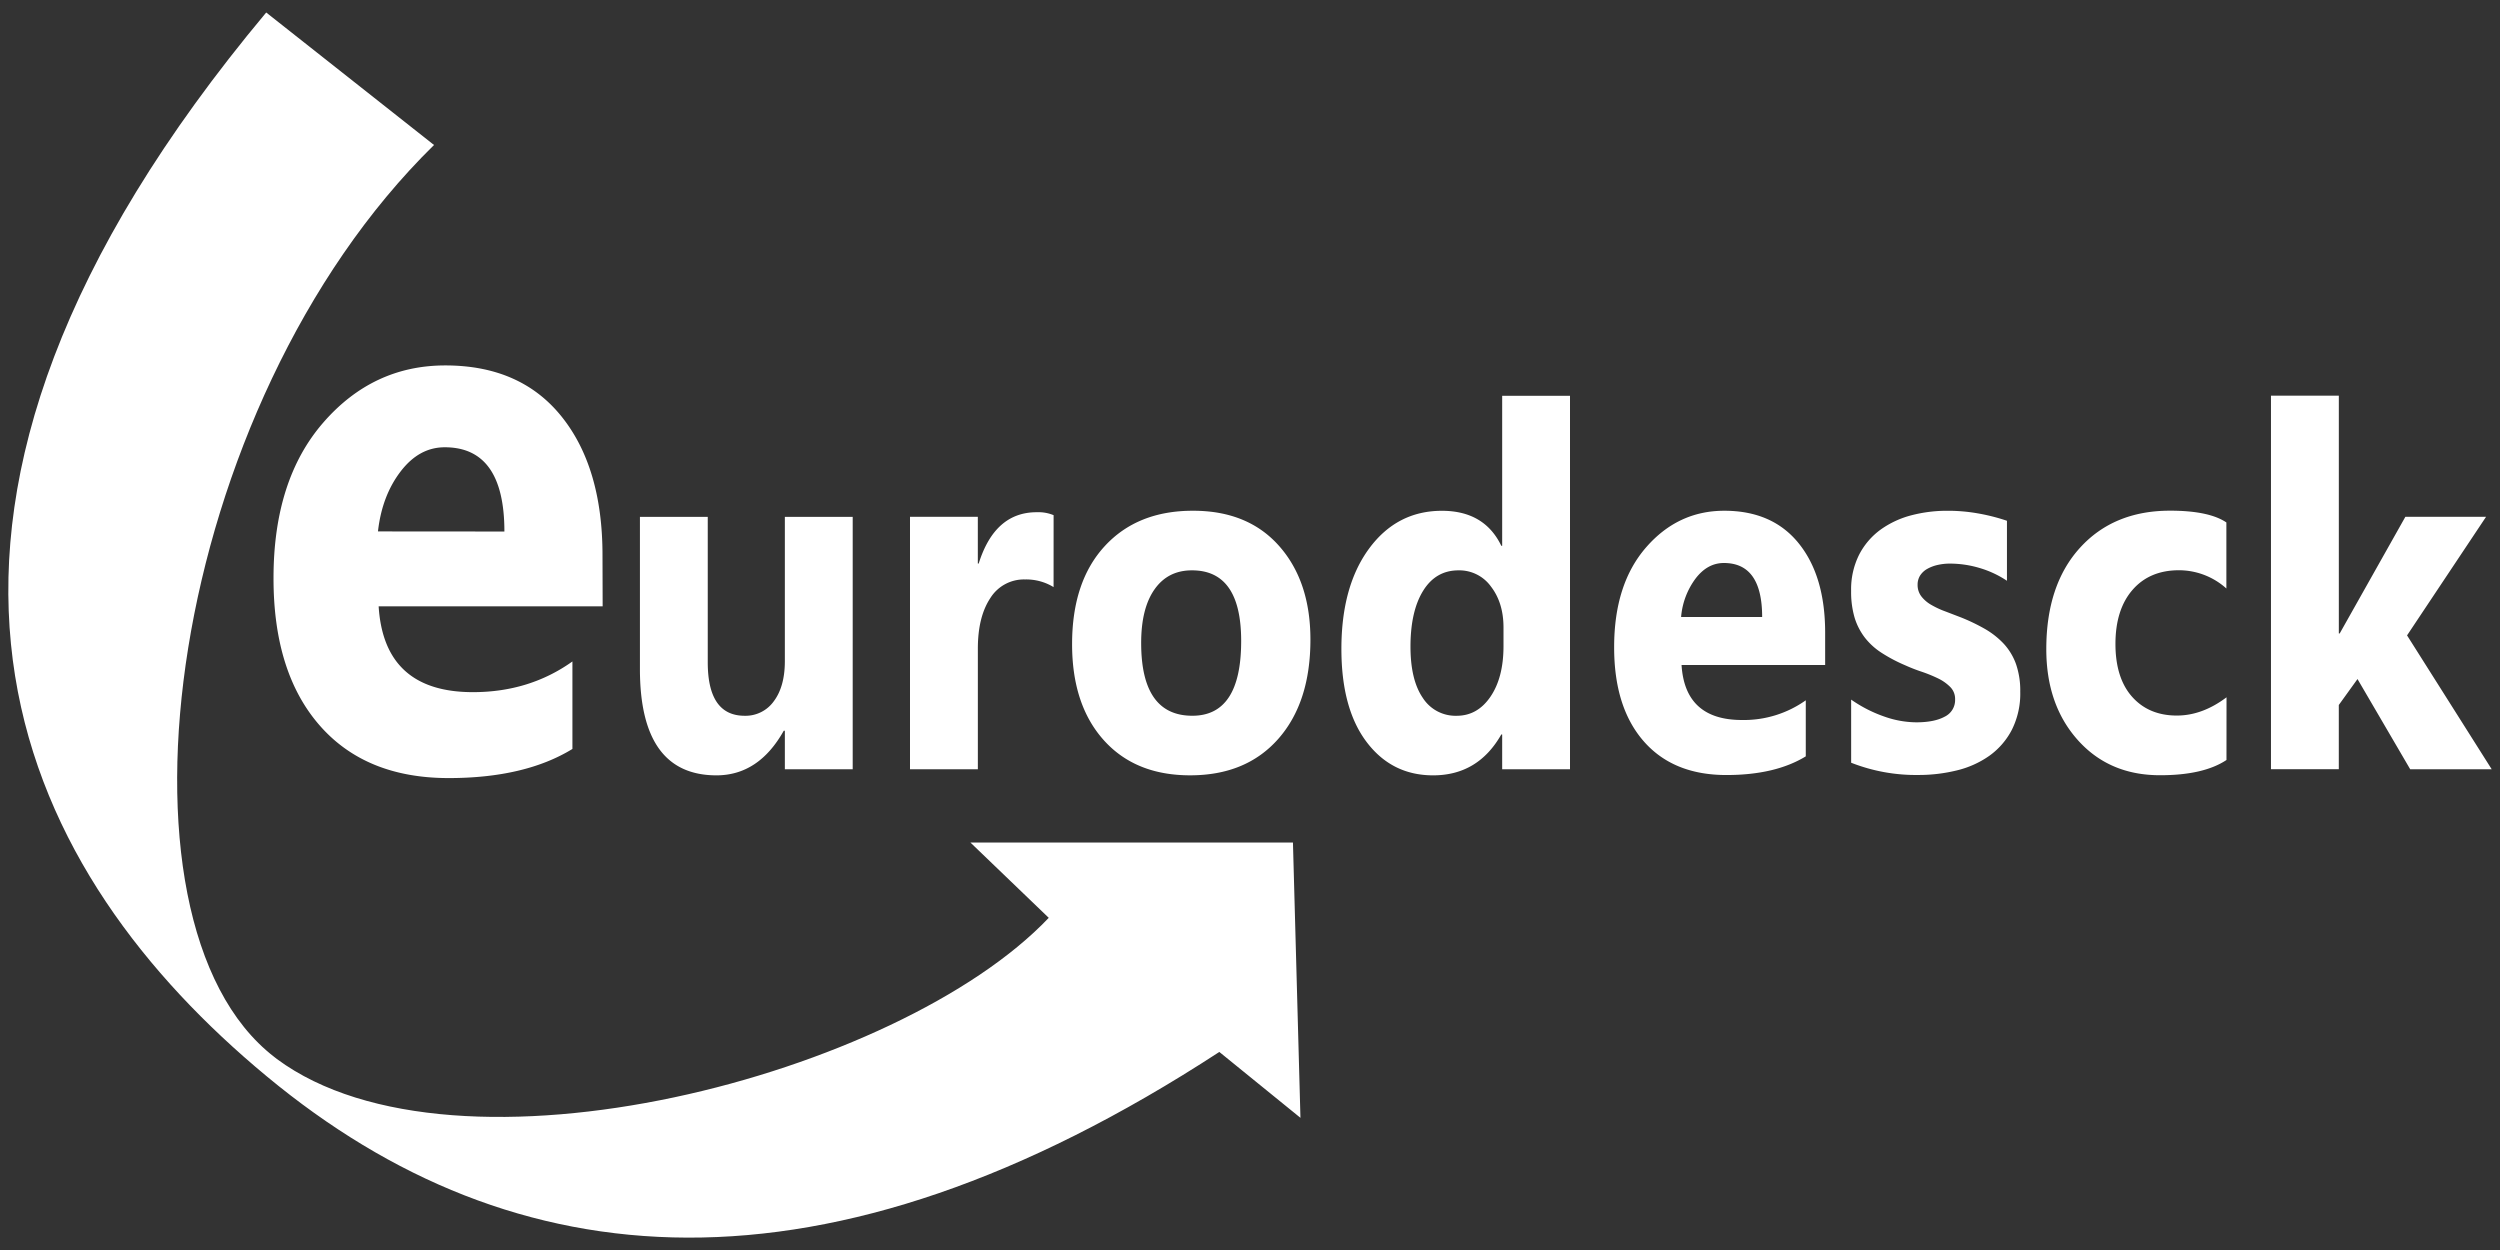
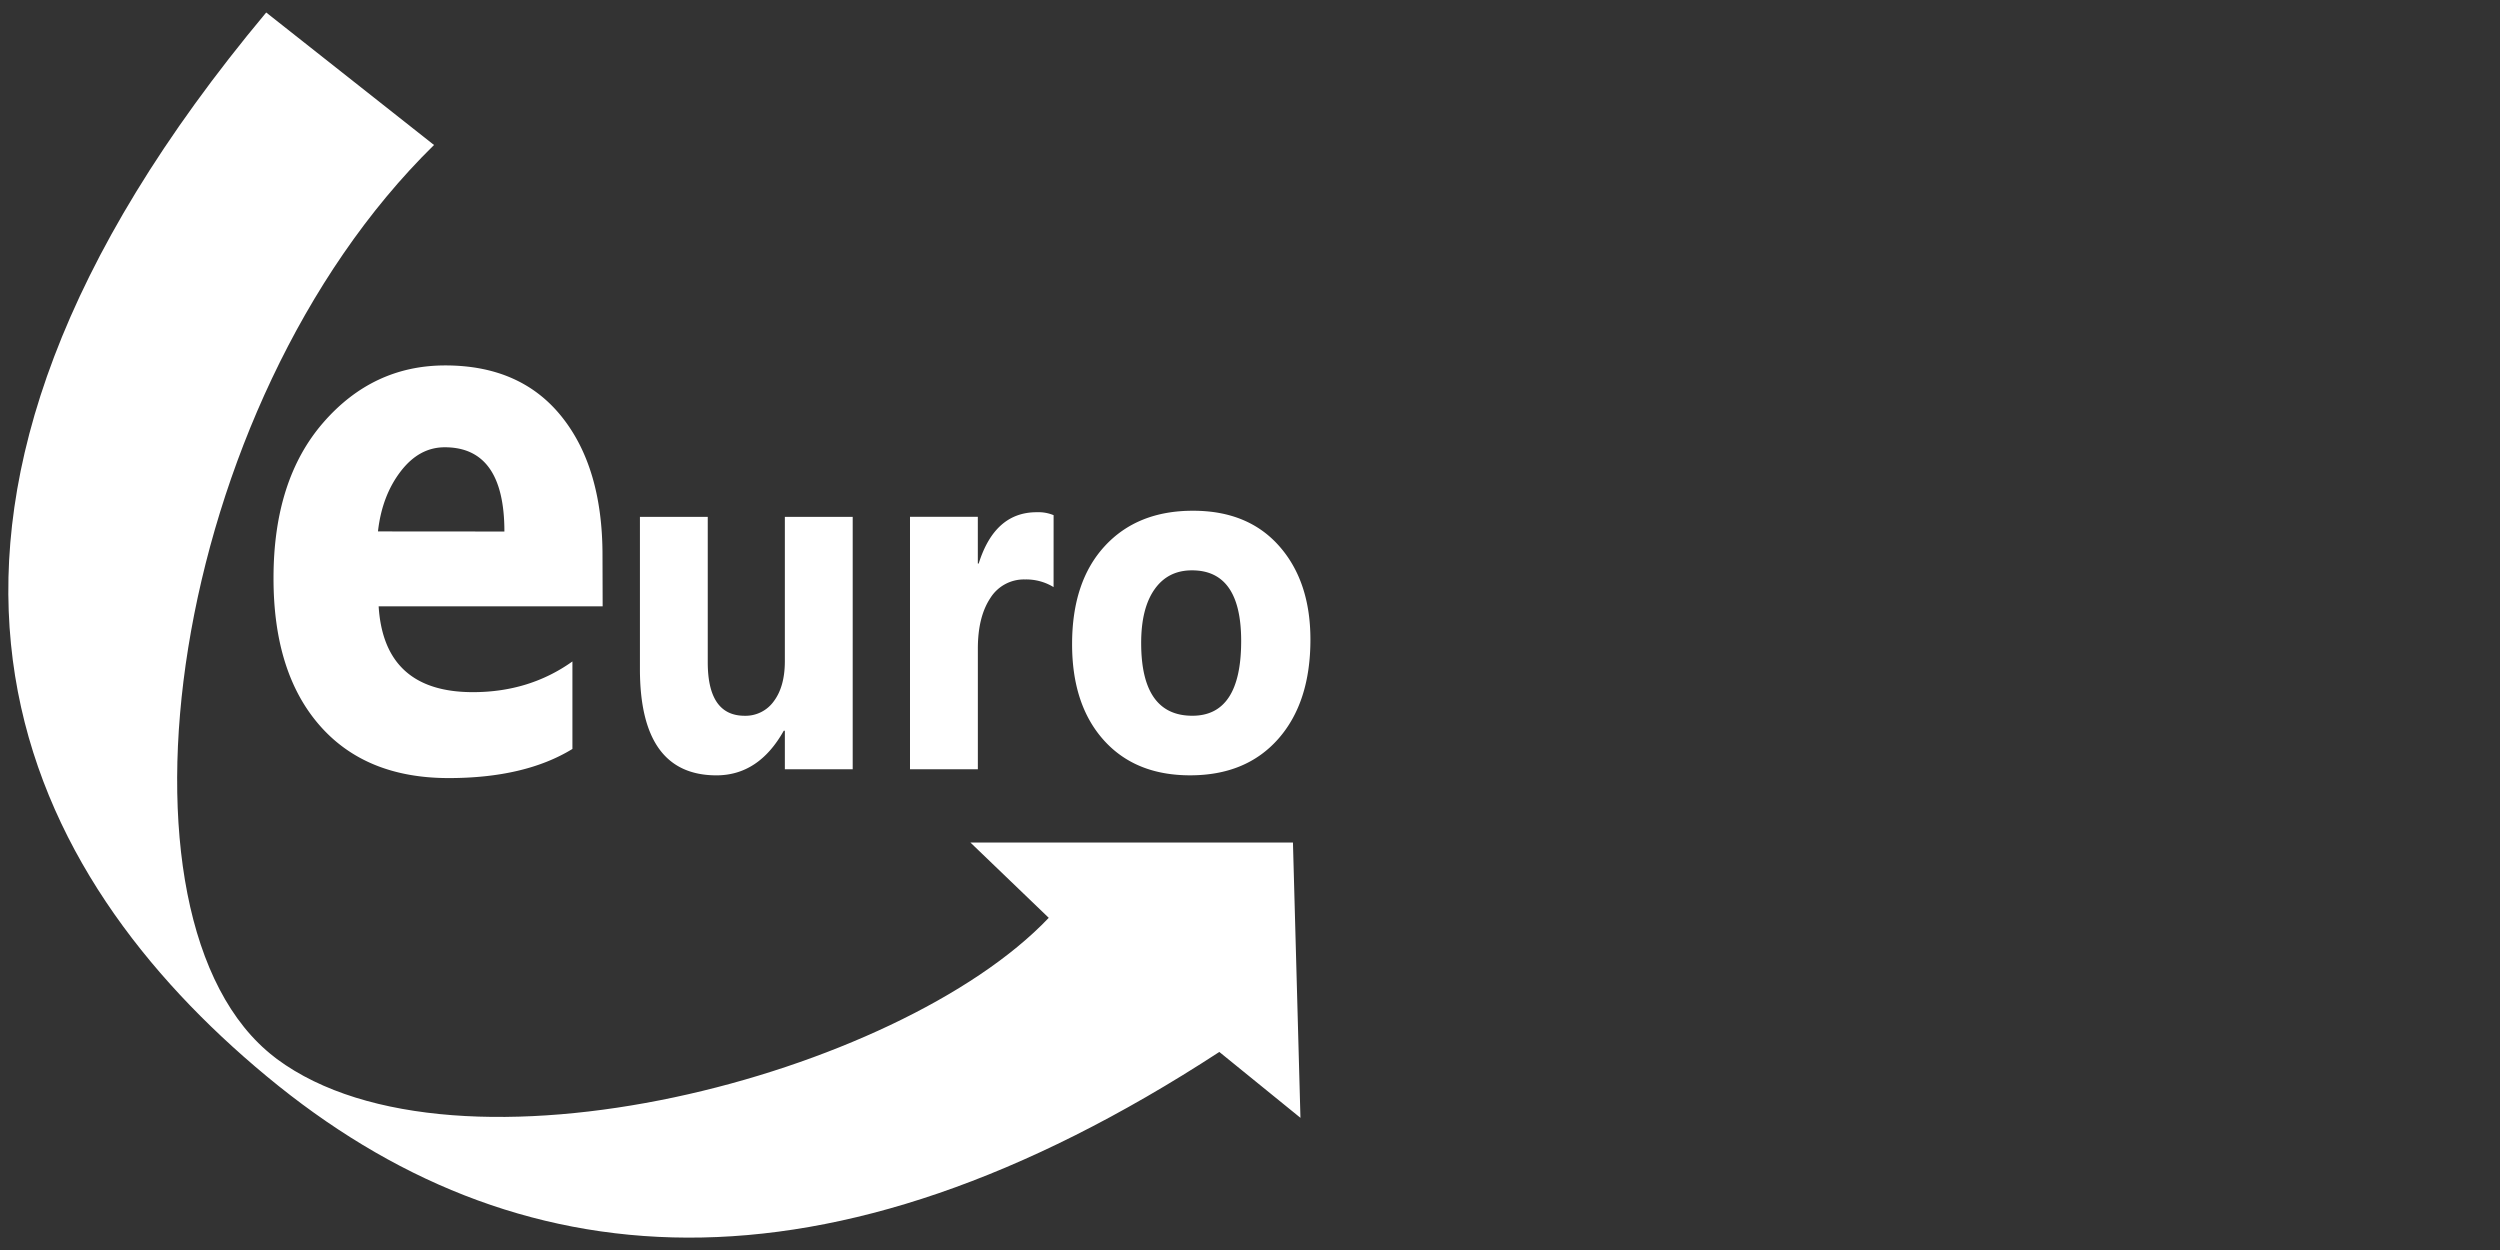
<svg xmlns="http://www.w3.org/2000/svg" id="Camada_1" data-name="Camada 1" viewBox="0 0 1000 500">
  <rect x="0" y="0" width="1000" height="500" fill="#333333" stroke="none" />
  <defs>
    <style>.cls-1,.cls-2{fill:#fff;}.cls-2{fill-rule:evenodd;}</style>
  </defs>
  <title>Prancheta 1 cópia0</title>
  <path class="cls-1" d="M341.08,307.71H313.94V292.3h-.44q-10,17.82-26.9,17.84-30.61,0-30.63-42.48V206.74h27.13V264.9q0,21.41,14.77,21.41a13.89,13.89,0,0,0,11.69-5.86q4.36-5.86,4.38-15.92V206.74h27.14Zm80.35-72.87A21,21,0,0,0,410,231.78a15.83,15.83,0,0,0-13.86,7.44c-3.32,5-5,11.71-5,20.26v48.23H364v-101h27.13v18.71h.35q6.43-20.55,23.23-20.53a15.81,15.81,0,0,1,6.73,1.18Zm54.63,75.29q-22,0-34.62-14.14t-12.6-38.37q0-25,13.07-39.18t35.36-14.14q21.94,0,34.42,14.14t12.48,37.39q0,25.14-12.86,39.72T476.05,310.13Zm-235-67.6h-89.6q2.13,34.33,37.7,34.33,22.6,0,39.81-12.28v35q-19,11.65-49.52,11.65-33.25,0-51.67-21.16t-18.37-58.9q0-39.22,19.88-62.11t48.83-22.89q30.09,0,46.49,20.42T241,222.11Zm-39.3-29.92q0-33.7-23.86-33.7c-6.82,0-12.69,3.2-17.64,9.66s-8,14.44-9.07,24Zm275,15.53q-9.6,0-14.95,7.61t-5.34,21.47q0,29.08,20.47,29.08,19.51,0,19.53-29.85Q496.49,228.13,476.79,228.14Z" />
-   <path class="cls-1" d="M628,307.71H600.87V293.78h-.35q-9.29,16.36-27.28,16.36-16.52,0-26.61-13.36t-10.07-37.29c0-16.66,3.7-30.06,11.1-40.09s17.12-15.08,29.1-15.08q17,0,23.76,14h.35v-60H628Zm315-36.09L935.52,282v25.68H908.39V158.26h27.14v95.12h.35l26.26-46.65h32.28l-26.78,40.19-4.38,6.58h0l-.44.65,33.86,53.55h-32.6ZM890.59,304q-9.21,6.11-26.61,6.09-20.31,0-32.89-14.1t-12.57-36.35q0-25.7,13.48-40.53t36-14.84q15.59,0,22.55,4.71v26.42a28.41,28.41,0,0,0-19-7.3c-7.78,0-14,2.63-18.53,7.84s-6.84,12.42-6.84,21.64c0,8.92,2.17,16,6.55,21s10.34,7.64,18,7.64c6.78,0,13.39-2.42,19.88-7.3Zm-150.13,1V279.84a53.67,53.67,0,0,0,13.39,6.83,39.11,39.11,0,0,0,12.6,2.26c4.85,0,8.63-.74,11.42-2.26a7.36,7.36,0,0,0,4.17-6.9,6.76,6.76,0,0,0-1.88-4.91,17.57,17.57,0,0,0-4.88-3.47,56.84,56.84,0,0,0-6.49-2.66,67.77,67.77,0,0,1-6.81-2.66,61.59,61.59,0,0,1-9.25-4.88,27,27,0,0,1-6.73-6.06,25.32,25.32,0,0,1-4.14-8,36.34,36.34,0,0,1-1.41-10.74,30.87,30.87,0,0,1,3.23-14.57,28.58,28.58,0,0,1,8.6-10,37.16,37.16,0,0,1,12.33-5.72A56.55,56.55,0,0,1,779,204.31a68.63,68.63,0,0,1,11.89,1,77.43,77.43,0,0,1,11.89,3v24a40.07,40.07,0,0,0-11.07-5.15,41.47,41.47,0,0,0-11.6-1.72,22.12,22.12,0,0,0-5.05.54,15.16,15.16,0,0,0-4.17,1.58,8.08,8.08,0,0,0-2.85,2.66,6.86,6.86,0,0,0-1,3.7,7.45,7.45,0,0,0,1.56,4.71,13.47,13.47,0,0,0,4.05,3.4,35.09,35.09,0,0,0,5.55,2.56l6.05,2.32a76.29,76.29,0,0,1,9.81,4.71,32.56,32.56,0,0,1,7.55,6,23.9,23.9,0,0,1,4.82,8.08,32.58,32.58,0,0,1,1.67,11,32.19,32.19,0,0,1-3.41,15.32,29.39,29.39,0,0,1-9,10.33,38,38,0,0,1-13,5.82,63.58,63.58,0,0,1-15.27,1.82A70.71,70.71,0,0,1,740.46,305.09Zm-10.4-39H672.62q1.37,22,24.17,22a42.76,42.76,0,0,0,25.52-7.88v22.42q-12.2,7.47-31.75,7.47-21.32,0-33.13-13.57T645.66,258.8q0-25.14,12.75-39.82t31.31-14.68q19.29,0,29.81,13.09T730.06,253Zm-25.2-19.19q0-21.61-15.3-21.61c-4.38,0-8.13,2.05-11.31,6.19a29.82,29.82,0,0,0-5.81,15.42ZM601.4,258.6V251q0-9.85-5-16.36a15.6,15.6,0,0,0-13-6.5q-9.07,0-14.13,8.15t-5.08,22.32q0,13.33,4.9,20.5a15.54,15.54,0,0,0,13.6,7.2q8.28,0,13.48-7.61T601.4,258.6Z" />
  <path class="cls-1" d="M97.48,422.66q4.64,4.09,9.37,8c98.71,81.83,222.77,93.18,380.88-9.88l32.45,26.35-3-110.12H388.16l31.34,30.12c-59.9,63.06-236.9,109.64-308.75,56.47-.37-.27-.72-.58-1.09-.86C39.2,368.29,67.16,162.36,173.61,58l-67.13-53C-60,204.27,3.69,340,97.48,422.66" />
  <path class="cls-2" d="M94.07,413.59c-22.43-27.84-28-70.92-27.65-104.46.56-55.19,16.06-113.9,40.12-163.4,15.46-31.8,35.52-62.09,60.37-87.4L107.13,11.12C51.25,78.84-.18,166.1,8.81,257.1c6.2,62.8,40,114.72,85.26,156.5" />
</svg>